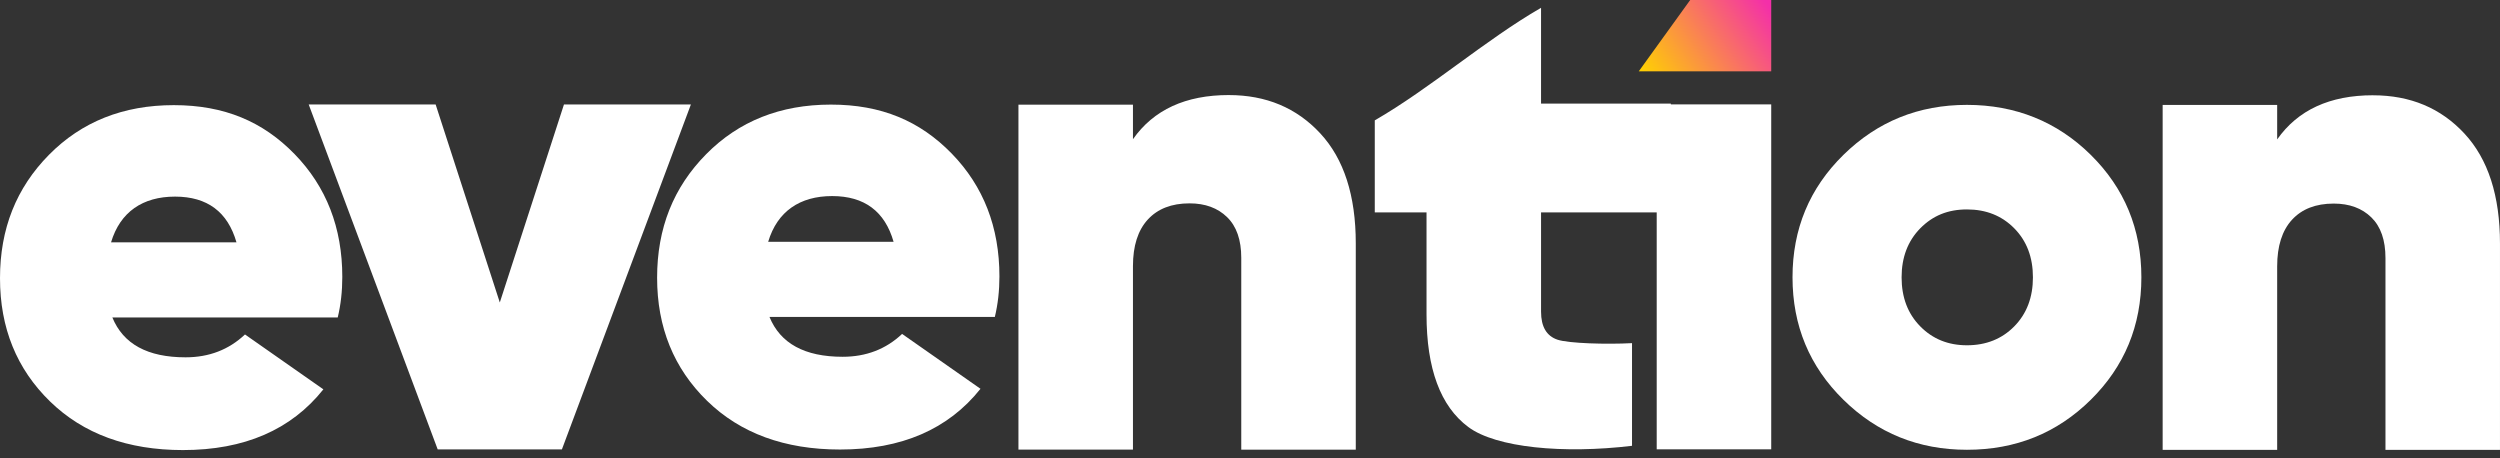
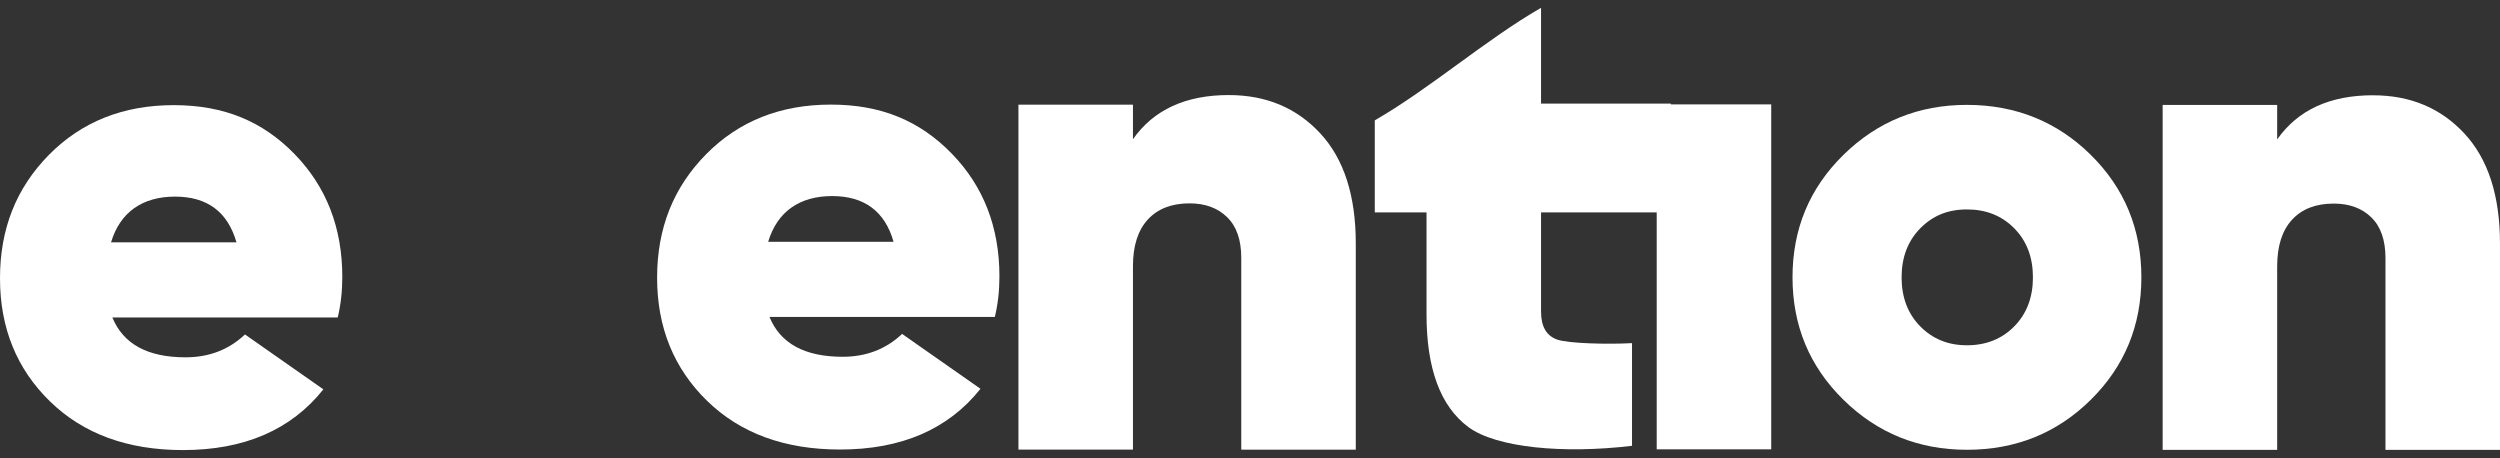
<svg xmlns="http://www.w3.org/2000/svg" width="180" height="33" viewBox="0 0 180 33" fill="none">
  <rect x="0" y="0" width="180" height="33" fill="#333333" stroke="none" />
  <path d="M8.09 22.858C8.874 24.772 10.629 25.727 13.358 25.727C15.051 25.727 16.478 25.178 17.639 24.081L23.283 28.032C20.962 30.948 17.592 32.405 13.171 32.405C9.187 32.405 5.998 31.237 3.599 28.901C1.2 26.564 0 23.609 0 20.035C0 16.462 1.176 13.528 3.527 11.145C5.88 8.763 8.874 7.57 12.511 7.57C16.149 7.57 18.924 8.747 21.212 11.097C23.5 13.45 24.646 16.398 24.646 19.941C24.646 20.976 24.536 21.947 24.317 22.856H8.09V22.858ZM7.995 17.449H17.026C16.398 15.255 14.924 14.156 12.604 14.156C10.284 14.156 8.653 15.253 7.995 17.449Z" fill="white" />
-   <path d="M40.605 7.523H49.744L40.456 32.359H31.515L22.227 7.523H31.366L35.986 21.779L40.605 7.523Z" fill="white" />
  <path d="M55.402 22.819C56.186 24.733 57.942 25.688 60.67 25.688C62.363 25.688 63.791 25.139 64.951 24.042L70.595 27.993C68.275 30.909 64.905 32.366 60.483 32.366C56.5 32.366 53.31 31.198 50.912 28.862C48.513 26.525 47.312 23.57 47.312 19.996C47.312 16.422 48.489 13.489 50.84 11.106C53.192 8.723 56.186 7.531 59.824 7.531C63.461 7.531 66.236 8.707 68.525 11.058C70.813 13.411 71.959 16.358 71.959 19.902C71.959 20.937 71.848 21.908 71.629 22.817H55.402V22.819ZM55.308 17.41H64.338C63.711 15.216 62.237 14.117 59.916 14.117C57.596 14.117 55.965 15.214 55.308 17.41Z" fill="white" />
  <path d="M88.477 6.845C91.159 6.845 93.353 7.764 95.059 9.603C96.763 11.44 97.616 14.082 97.616 17.524V32.375H89.371V18.566C89.371 17.274 89.032 16.298 88.353 15.636C87.675 14.973 86.772 14.642 85.646 14.642C84.354 14.642 83.352 15.033 82.64 15.809C81.928 16.586 81.573 17.705 81.573 19.161V32.373H73.328V7.538H81.573V10.022C83.063 7.903 85.364 6.844 88.477 6.844V6.845Z" fill="white" />
  <path d="M141.62 32.384C138.139 32.384 135.175 31.186 132.73 28.787C130.285 26.388 129.061 23.448 129.061 19.968C129.061 16.487 130.283 13.547 132.73 11.148C135.177 8.749 138.139 7.551 141.62 7.551C145.1 7.551 148.103 8.749 150.533 11.148C152.963 13.547 154.179 16.487 154.179 19.968C154.179 23.448 152.963 26.388 150.533 28.787C148.103 31.186 145.132 32.384 141.62 32.384ZM141.62 24.86C142.999 24.86 144.135 24.405 145.03 23.496C145.923 22.587 146.371 21.411 146.371 19.969C146.371 18.527 145.925 17.351 145.03 16.442C144.137 15.533 142.999 15.079 141.62 15.079C140.24 15.079 139.15 15.533 138.256 16.442C137.363 17.353 136.915 18.527 136.915 19.969C136.915 21.411 137.361 22.587 138.256 23.496C139.149 24.407 140.271 24.86 141.62 24.86Z" fill="white" />
  <path d="M170.859 6.861C173.542 6.861 175.736 7.78 177.441 9.618C179.146 11.455 179.999 14.098 179.999 17.54V32.391H171.754V18.582C171.754 17.29 171.415 16.314 170.736 15.651C170.058 14.989 169.155 14.658 168.028 14.658C166.737 14.658 165.735 15.048 165.023 15.824C164.311 16.602 163.956 17.721 163.956 19.177V32.389H155.711V7.554H163.956V10.038C165.446 7.919 167.747 6.859 170.859 6.859V6.861Z" fill="white" />
  <path d="M120.302 15.295H110.956V22.44C110.956 23.524 111.353 24.197 112.148 24.46C112.944 24.724 115.65 24.805 117.505 24.706V32.098C112.571 32.69 107.719 32.237 105.715 30.743C103.712 29.248 102.71 26.547 102.71 22.637V15.295H98.984V8.666C102.974 6.367 106.965 2.862 110.955 0.562V7.461H120.3V15.296L120.302 15.295Z" fill="white" />
  <path d="M119.283 32.351V7.516H127.528V32.351H119.283Z" fill="white" />
-   <path d="M127.528 5.134H117.992L121.694 0H127.528V5.134Z" fill="url(#paint0_linear_71_7569)" />
  <defs>
    <linearGradient id="paint0_linear_71_7569" x1="119.037" y1="6.515" x2="127.452" y2="0.555" gradientUnits="userSpaceOnUse">
      <stop stop-color="#FFD200" />
      <stop offset="1" stop-color="#F42FA9" />
    </linearGradient>
  </defs>
</svg>